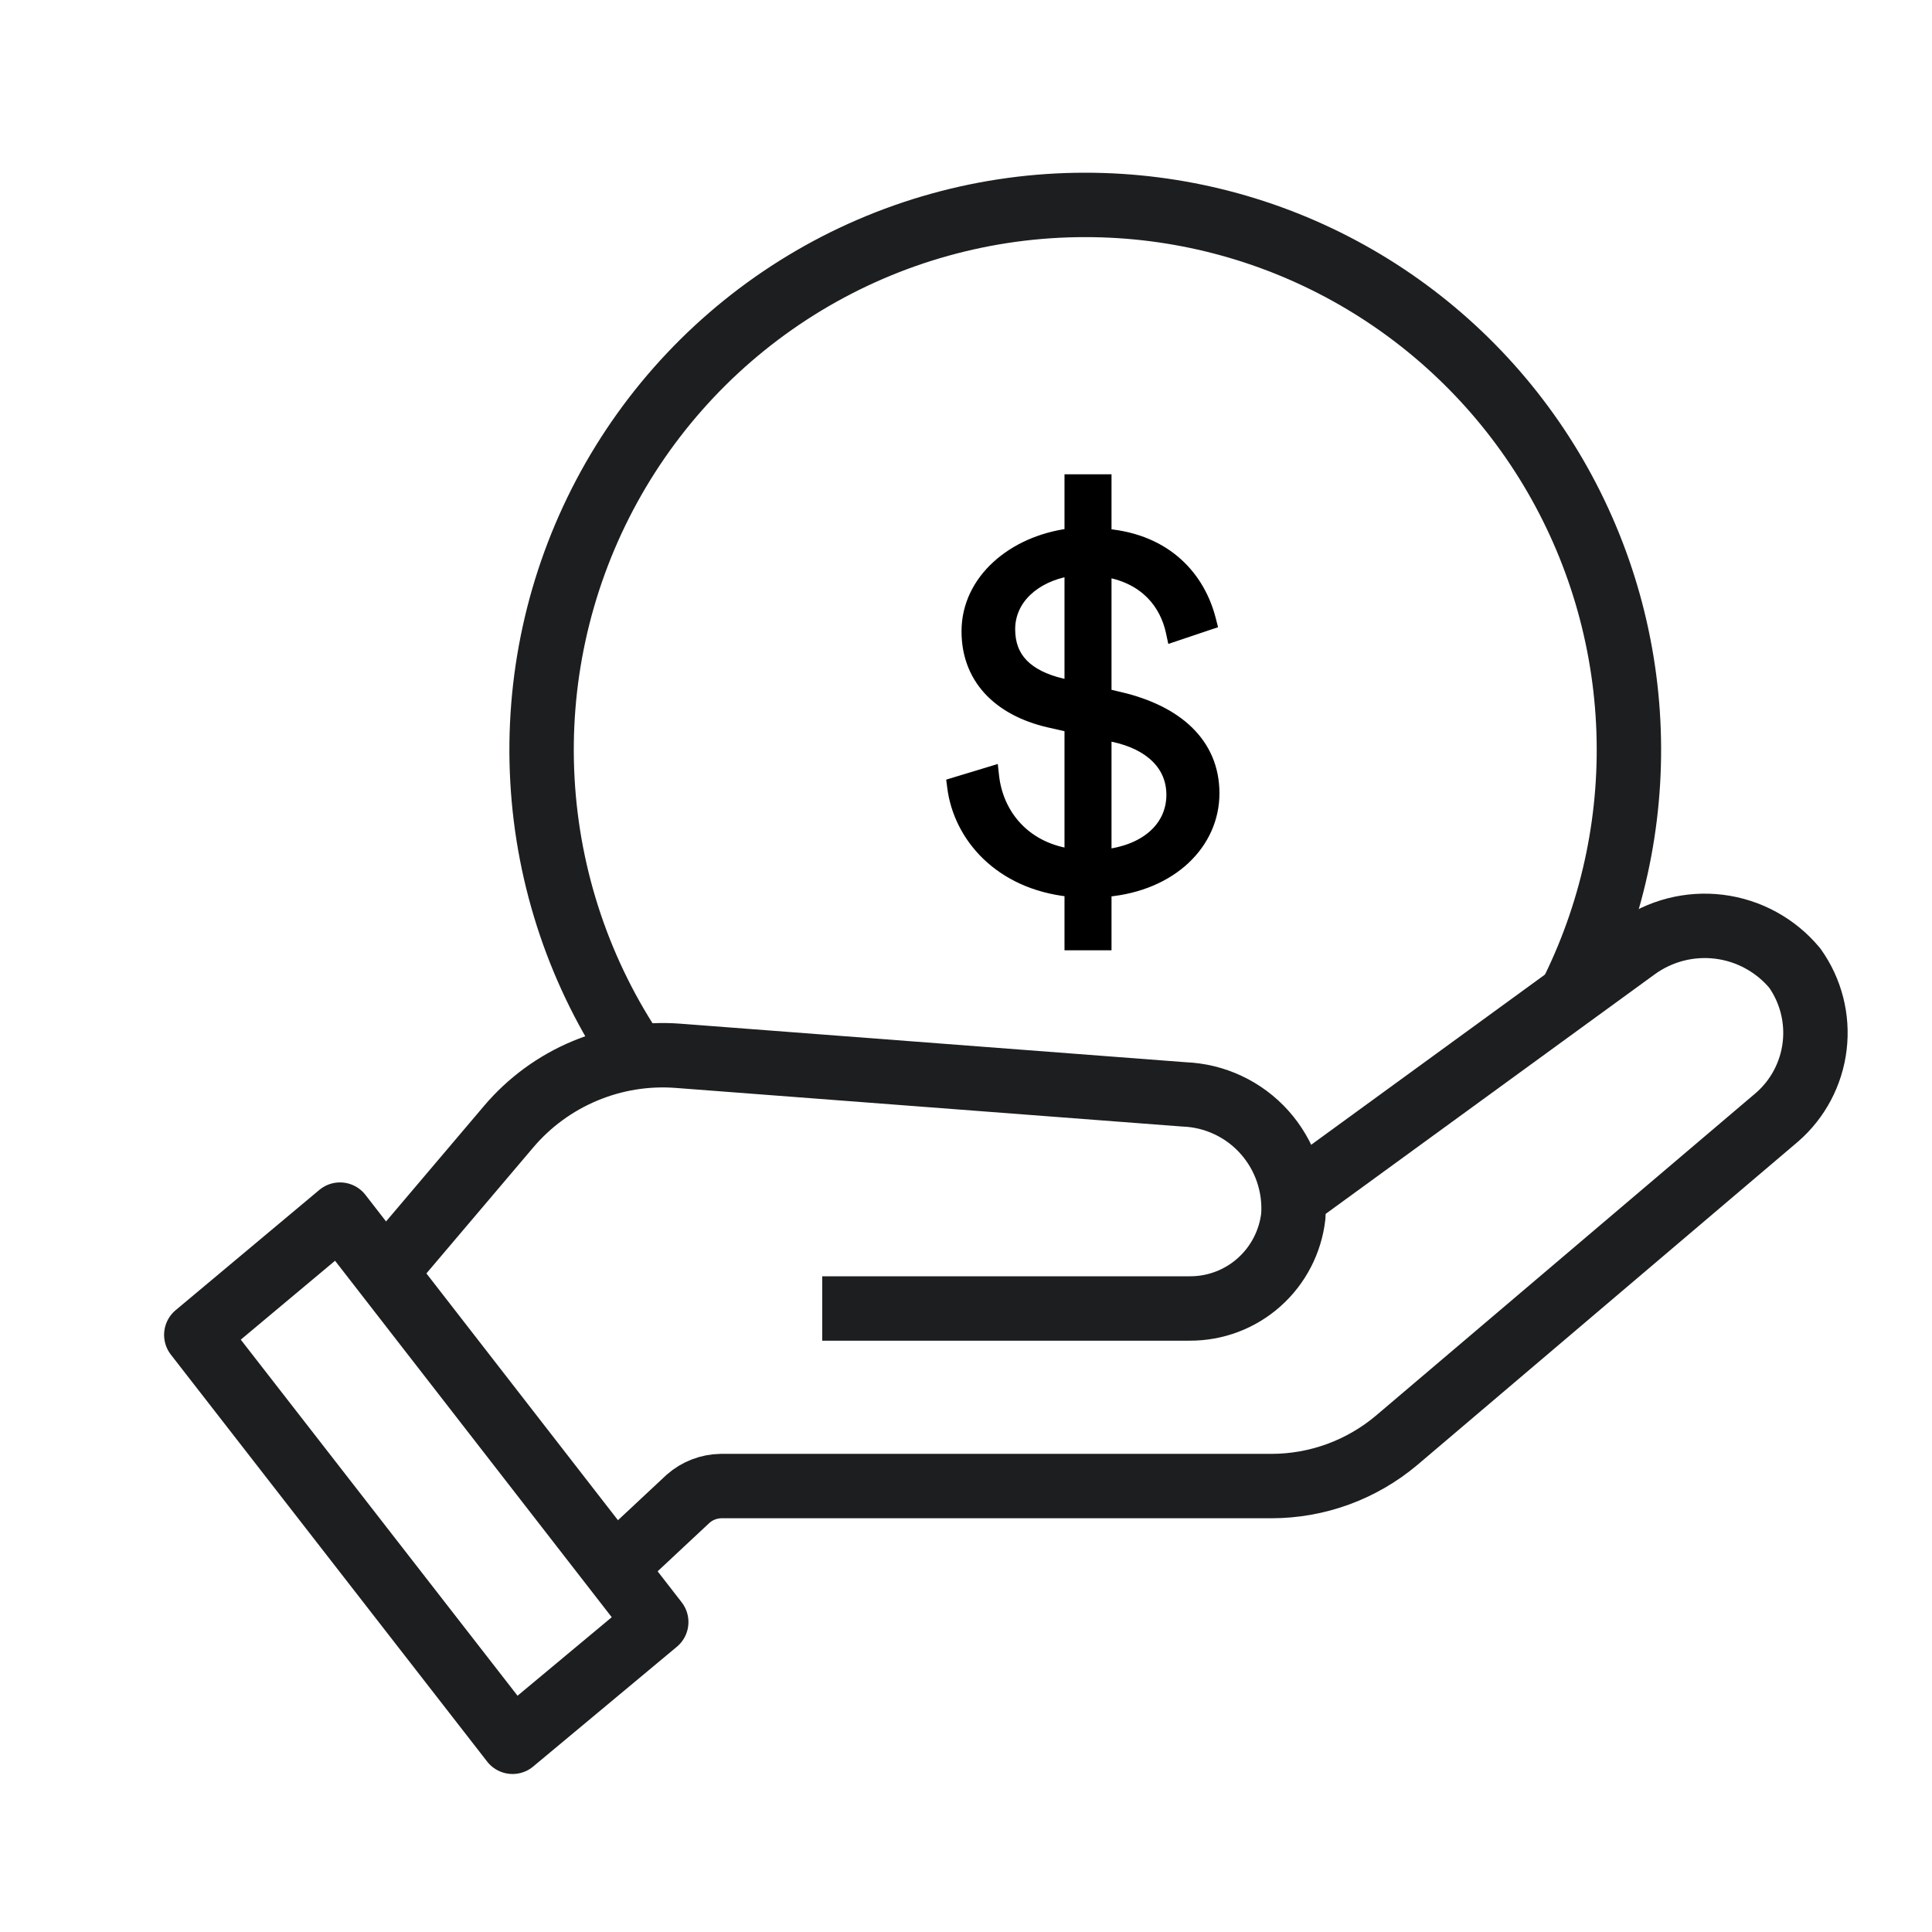
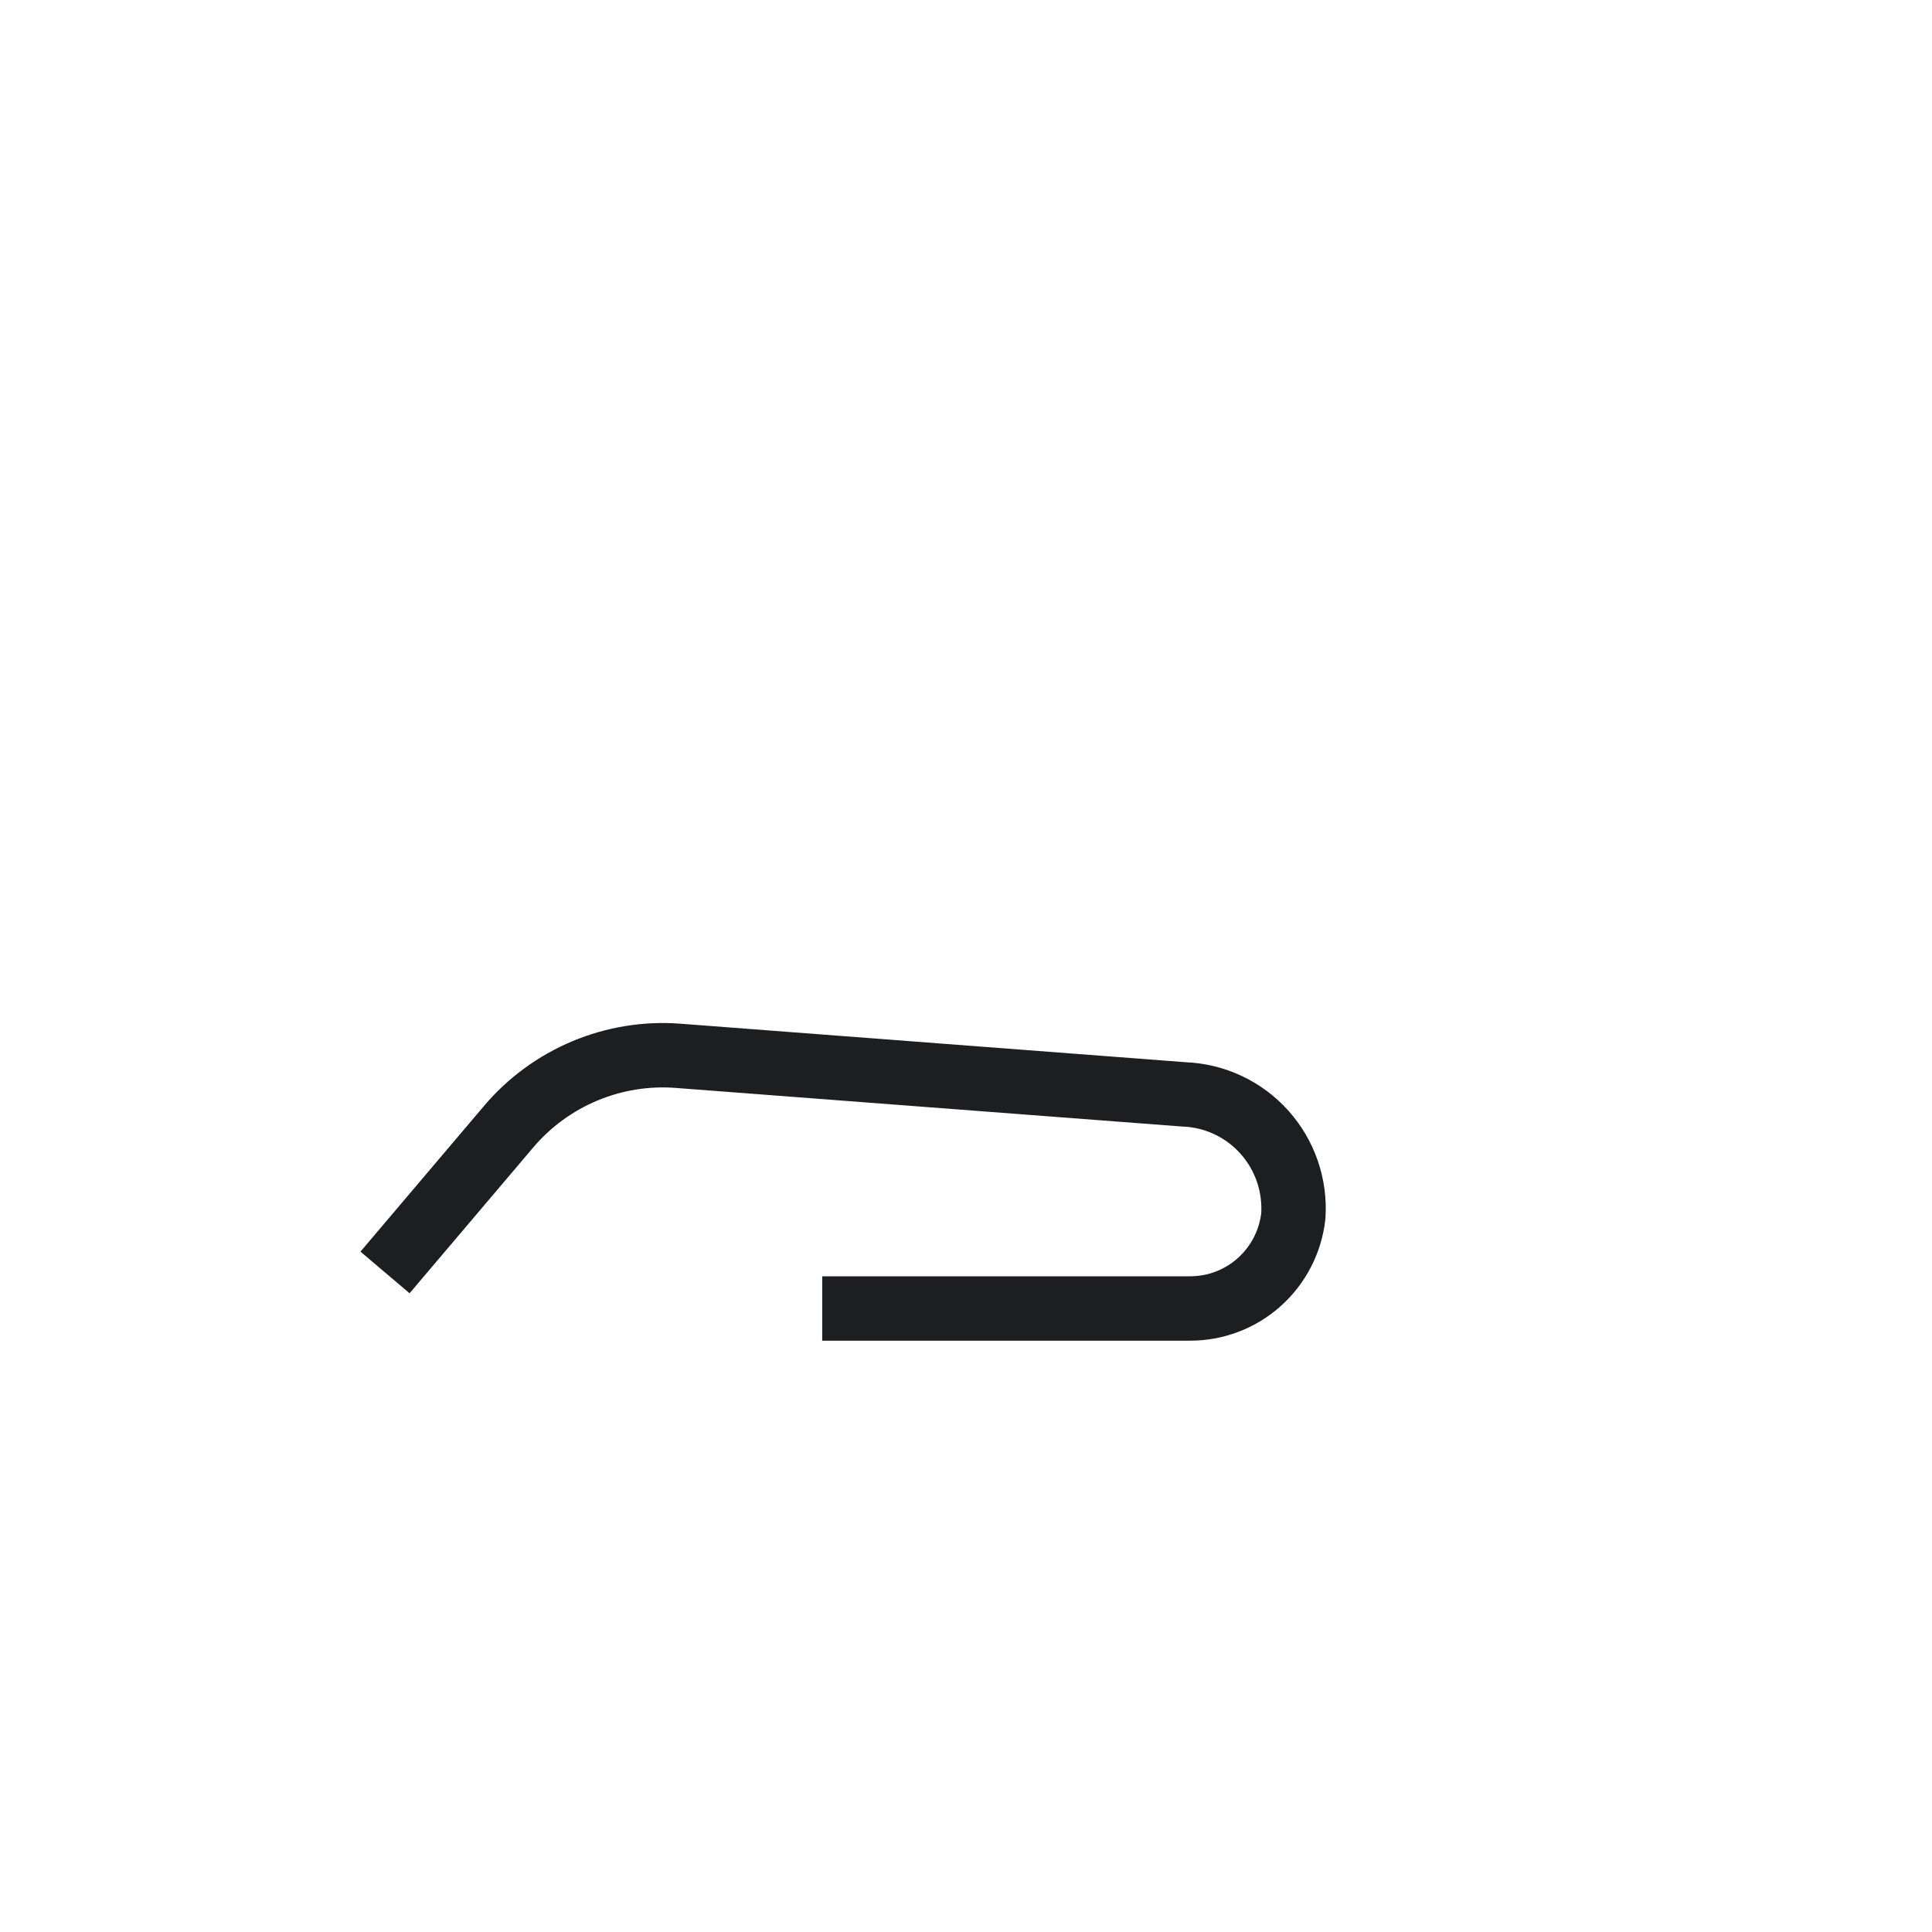
<svg xmlns="http://www.w3.org/2000/svg" width="60" height="60" viewBox="0 0 60 60" fill="none">
  <path d="M25.535 40.636H36.943C37.739 40.641 38.508 40.351 39.102 39.822C39.697 39.292 40.075 38.561 40.165 37.768C40.197 37.295 40.133 36.82 39.979 36.372C39.824 35.923 39.581 35.51 39.265 35.158C38.949 34.805 38.565 34.52 38.136 34.319C37.708 34.117 37.243 34.005 36.77 33.987L21.056 32.789C20.067 32.714 19.075 32.875 18.16 33.259C17.245 33.642 16.433 34.237 15.792 34.995L11.957 39.517" stroke="#1C1E20" stroke-width="2" stroke-linejoin="round" />
-   <path d="M40.196 37.17L50.803 29.448C51.55 28.906 52.475 28.667 53.391 28.781C54.307 28.895 55.145 29.353 55.737 30.063C56.237 30.765 56.458 31.629 56.356 32.486C56.254 33.343 55.838 34.131 55.187 34.696L43.37 44.733C42.282 45.648 40.908 46.15 39.489 46.151H22.392C22.015 46.156 21.653 46.296 21.37 46.545L19.076 48.688" stroke="#1C1E20" stroke-width="2" stroke-linejoin="round" />
-   <path d="M15.918 54.093L20.38 50.374L10.559 37.721L6.096 41.456L15.918 54.093Z" stroke="#1C1E20" stroke-width="2" stroke-linejoin="round" />
-   <path d="M48.87 30.725C50.13 28.144 50.713 25.285 50.565 22.416C50.418 19.547 49.544 16.763 48.028 14.326C46.511 11.889 44.4 9.879 41.894 8.486C39.389 7.093 36.571 6.363 33.706 6.364C30.636 6.362 27.623 7.2 24.992 8.788C22.362 10.376 20.213 12.653 18.777 15.375C17.342 18.097 16.674 21.16 16.846 24.234C17.017 27.308 18.022 30.277 19.752 32.821" stroke="#1C1E20" stroke-width="2" stroke-linejoin="round" />
-   <path d="M34.219 29.362H34.369V29.212V27.702C36.408 27.52 37.721 26.204 37.721 24.636C37.721 23.851 37.43 23.202 36.913 22.699C36.4 22.199 35.672 21.85 34.804 21.644L34.803 21.644L34.369 21.541V17.776C35.565 17.991 36.173 18.766 36.359 19.638L36.394 19.802L36.553 19.749L37.516 19.425L37.648 19.381L37.614 19.247C37.453 18.608 37.122 17.97 36.569 17.474C36.041 16.999 35.319 16.662 34.369 16.573V15.03V14.88H34.219H33.359H33.209V15.03V16.562C31.454 16.79 30.011 17.99 30.011 19.607C30.011 20.397 30.293 21.038 30.775 21.52C31.255 21.998 31.924 22.312 32.691 22.47L33.209 22.588V26.502C31.791 26.275 31.003 25.239 30.878 24.102L30.858 23.922L30.685 23.975L29.671 24.282L29.55 24.319L29.566 24.444C29.76 25.989 31.025 27.467 33.209 27.699V29.212V29.362H33.359H34.219ZM34.566 22.89L34.566 22.89C35.156 23.015 35.608 23.247 35.911 23.553C36.212 23.856 36.373 24.239 36.373 24.684C36.373 25.167 36.181 25.595 35.819 25.921C35.483 26.223 34.996 26.441 34.369 26.522V22.848L34.566 22.89ZM33 21.224L32.999 21.223C32.439 21.09 32.035 20.882 31.772 20.607C31.512 20.335 31.377 19.986 31.377 19.542C31.377 18.613 32.149 17.929 33.209 17.743V21.275L33 21.224Z" fill="black" stroke="black" stroke-width="0.3" />
</svg>